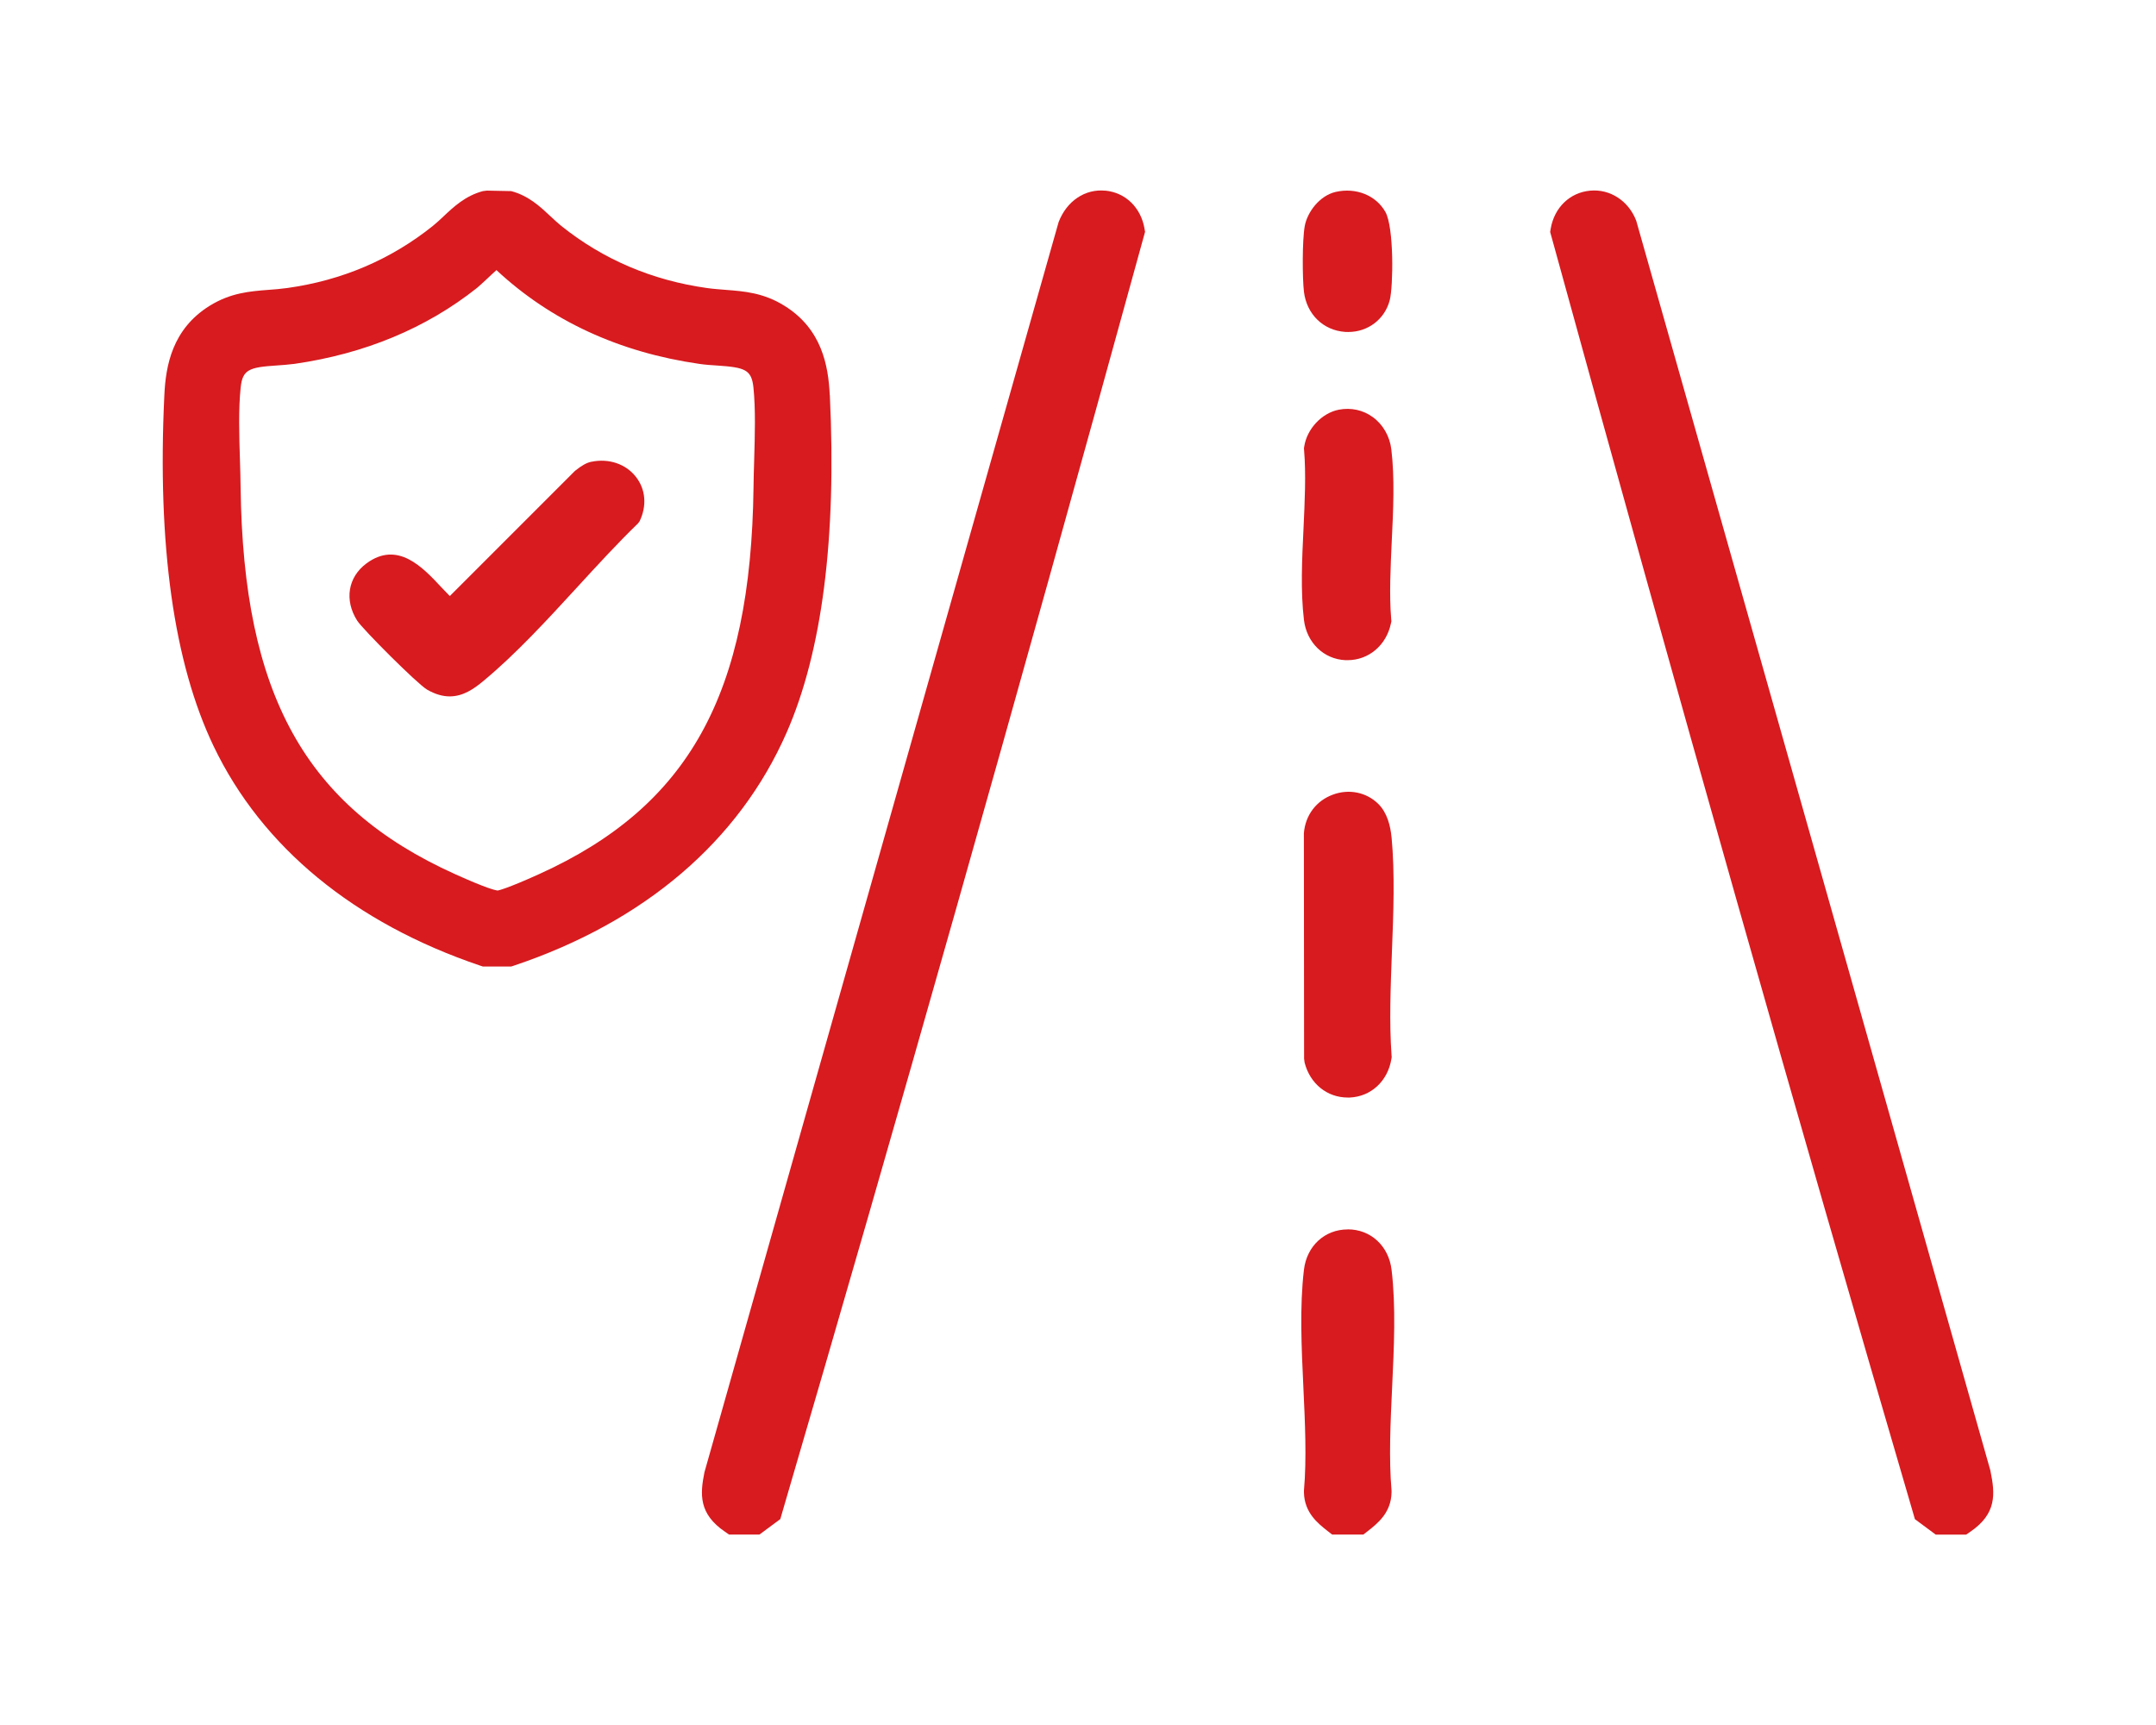
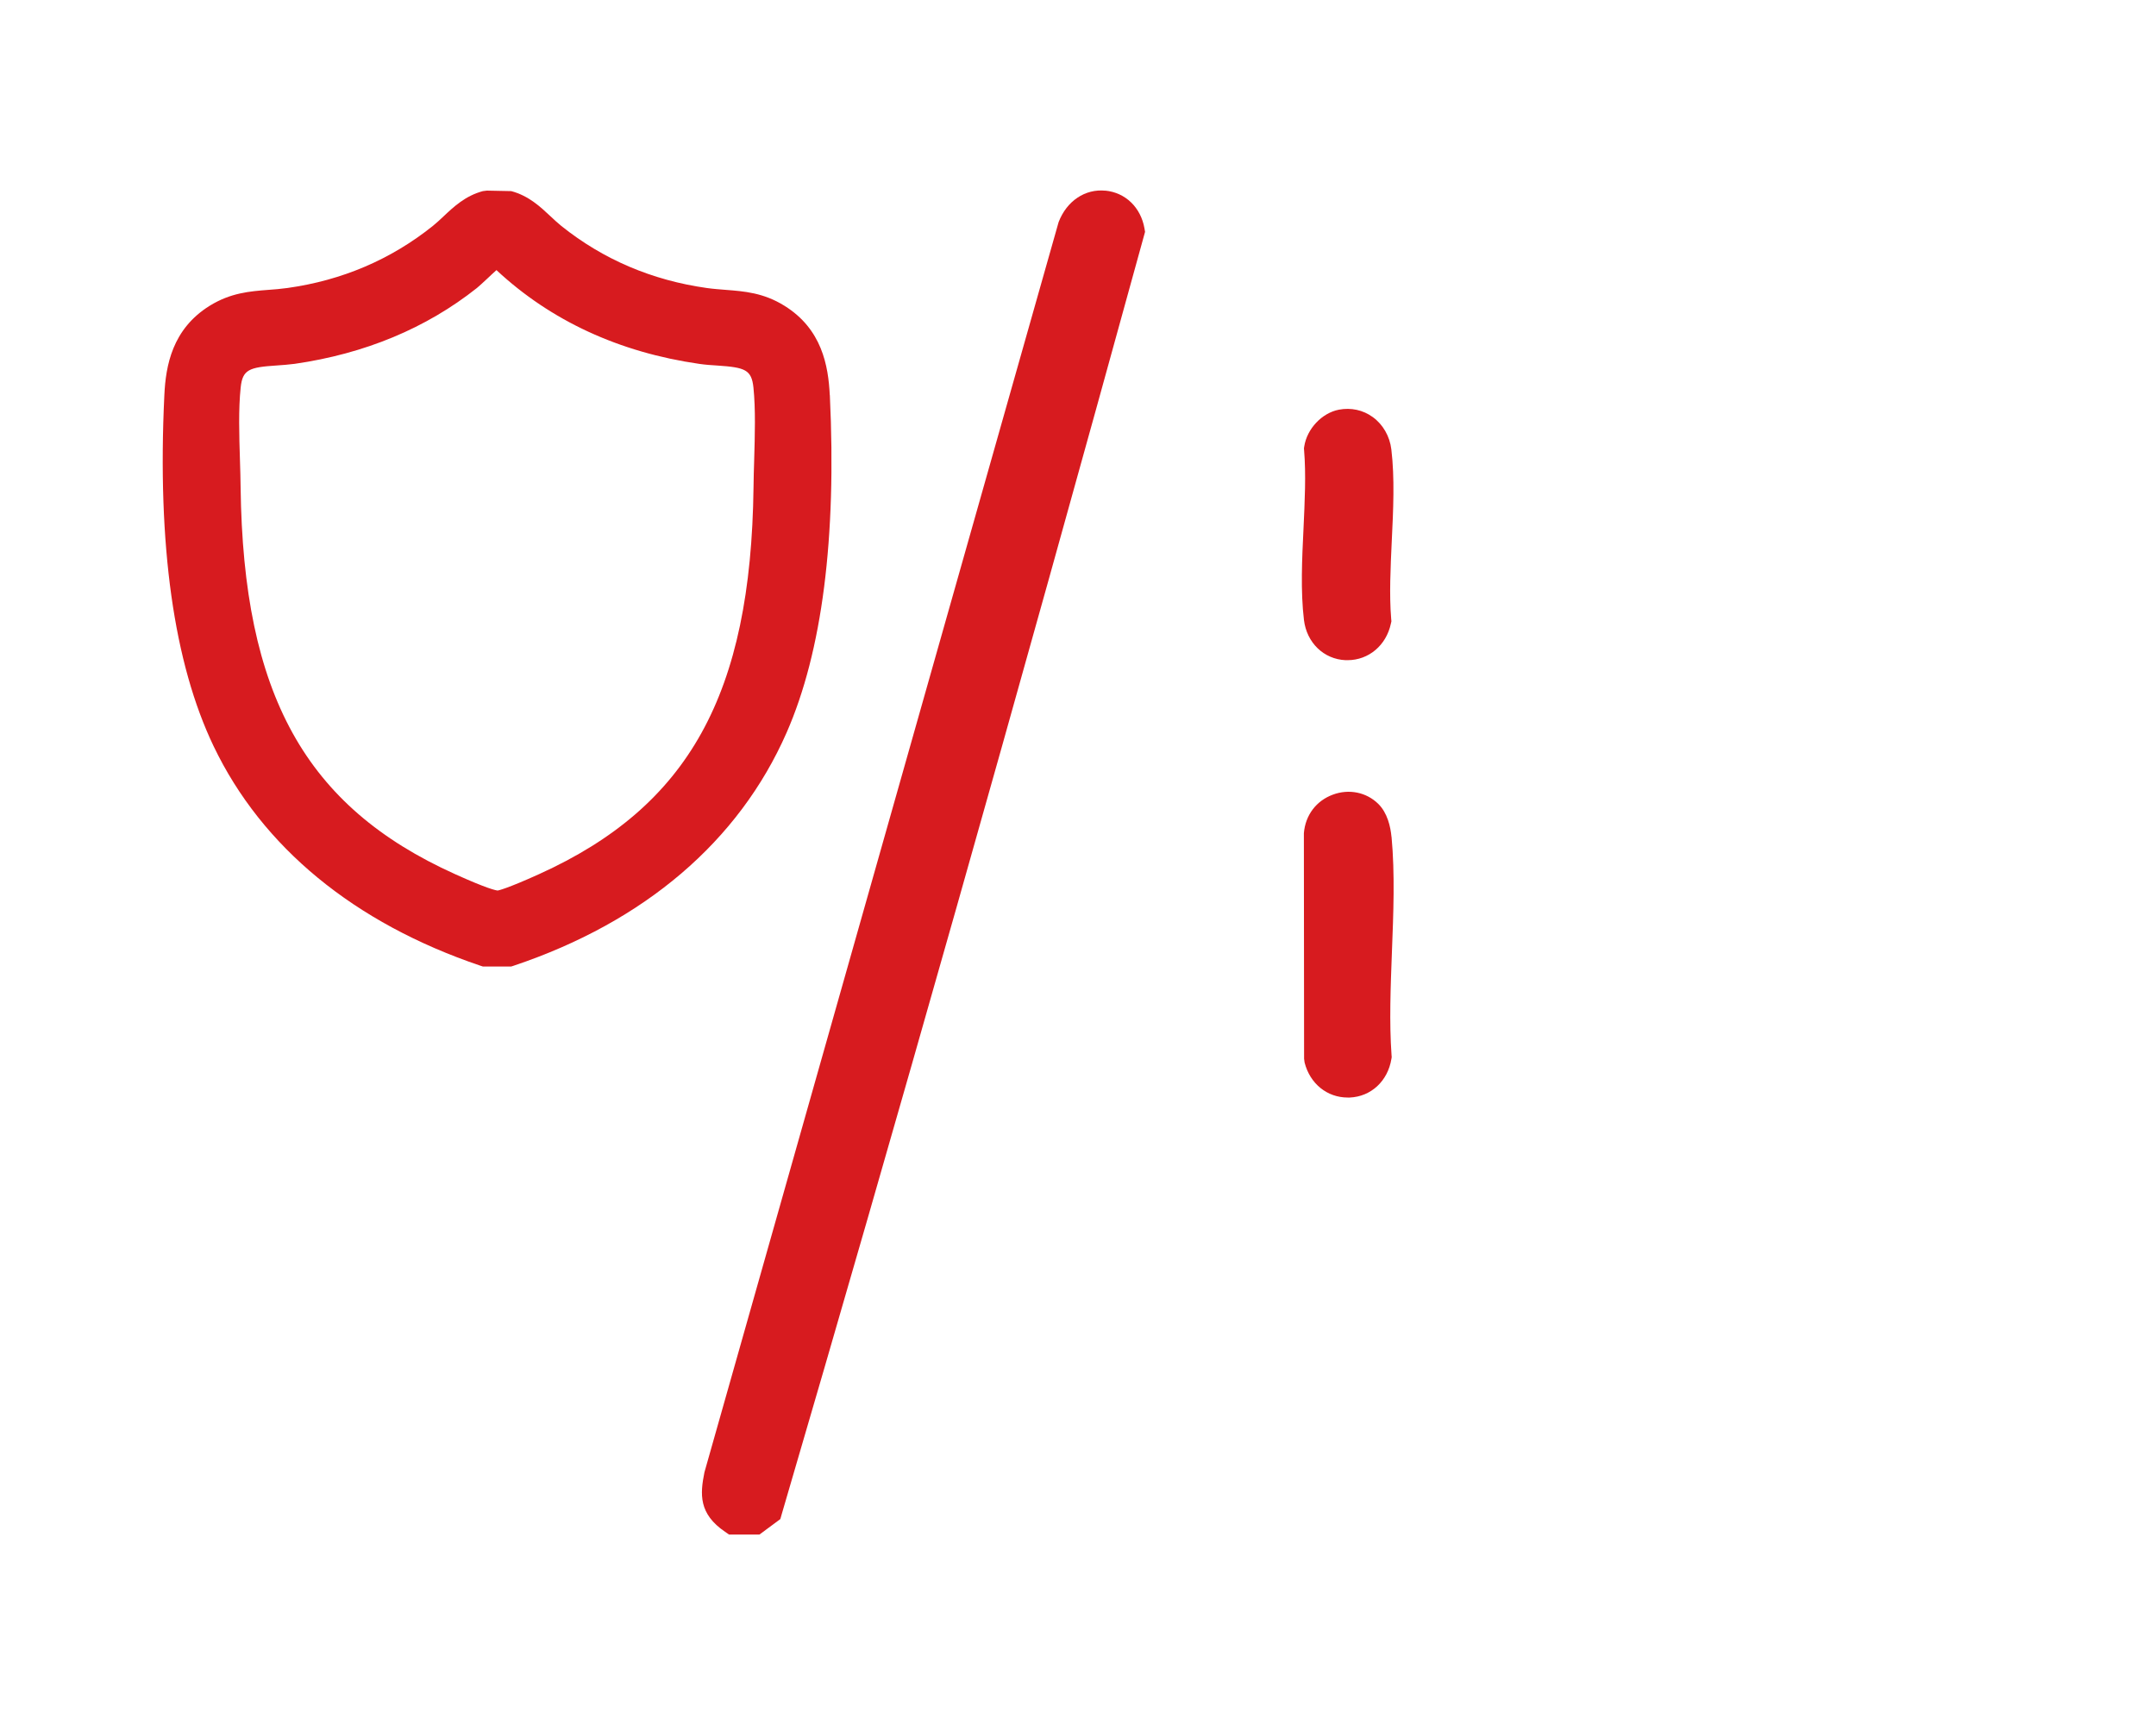
<svg xmlns="http://www.w3.org/2000/svg" id="Capa_1" data-name="Capa 1" viewBox="0 0 300 240">
  <defs>
    <style>
      .cls-1 {
        fill: #d71b1f;
      }
    </style>
  </defs>
  <path class="cls-1" d="M153.81,26.53c-2.81-.28-5.38,1.42-6.51,4.38l-49.28,173.93c-.61,3.04-.82,5.77,2.87,8.28l.55.38h4.24l2.9-2.15.2-.7c15.78-53.82,32.28-112.02,50.42-177.92l.13-.47-.08-.48c-.51-2.92-2.65-4.99-5.45-5.26Z" />
-   <path class="cls-1" d="M276.98,204.68L227.68,30.72c-1.06-2.78-3.66-4.47-6.45-4.19-2.8.27-4.94,2.34-5.45,5.26l-.08.48.13.47c17.61,64.03,34.1,122.23,50.42,177.92l.2.7,2.9,2.15h4.24l.55-.38c3.7-2.52,3.49-5.24,2.83-8.45Z" />
-   <path class="cls-1" d="M187.52,171.05h0c-3.18,0-5.69,2.3-6.08,5.61-.61,5.1-.34,10.82-.08,16.34.23,4.89.47,9.95.08,14.4v.12s0,.12,0,.12c.06,2.84,1.95,4.32,3.33,5.4l.59.46h4.35s.59-.46.59-.46c1.38-1.08,3.27-2.56,3.33-5.4v-.12s0-.12,0-.12c-.39-4.45-.15-9.51.08-14.4.26-5.53.54-11.25-.08-16.35-.4-3.3-2.9-5.61-6.08-5.61Z" />
  <path class="cls-1" d="M193.62,116.43c-.13-1.4-.56-3.34-1.85-4.6-1.66-1.62-4.08-2.1-6.31-1.27-2.28.84-3.82,2.82-4.03,5.36l.03,31.38.07.53c.75,2.95,3.14,4.87,6,4.87.09,0,.19,0,.29,0,2.96-.13,5.29-2.29,5.79-5.38l.04-.25-.02-.25c-.33-4.56-.13-9.54.05-14.36.21-5.35.43-10.89-.05-16.02Z" />
  <path class="cls-1" d="M187.23,91.85c.09,0,.19,0,.28,0,2.93,0,5.39-2.06,6.03-5.1l.07-.31-.03-.32c-.28-3.35-.09-7.17.08-10.86.21-4.3.42-8.75-.06-12.74-.22-1.82-1.16-3.46-2.58-4.49-1.36-.99-3.03-1.35-4.72-1.03-2.37.46-4.44,2.66-4.82,5.12l-.04.26.02.26c.28,3.35.09,7.17-.08,10.87-.21,4.3-.42,8.75.06,12.74.38,3.17,2.76,5.47,5.79,5.6Z" />
-   <path class="cls-1" d="M187.18,46.18c.14.01.29.01.43.01,2.74,0,5.08-1.77,5.77-4.43.49-1.87.61-10.12-.61-12.28-1.31-2.31-4.08-3.42-6.91-2.78-2.25.52-3.96,2.82-4.31,4.76-.36,2-.33,7.3-.11,9.13.38,3.14,2.69,5.38,5.74,5.59Z" />
  <path class="cls-1" d="M115.46,54.97c-.2-4.08-1.09-9.19-6.31-12.43-2.91-1.81-5.58-2.01-8.15-2.21-.85-.07-1.73-.13-2.66-.26-7.6-1.07-14.41-3.97-20.23-8.63-.52-.42-1.01-.88-1.49-1.33-1.43-1.34-3.05-2.87-5.48-3.52l-3.39-.07-.56.07c-2.43.65-4.05,2.17-5.48,3.52-.49.46-.97.91-1.49,1.33-5.82,4.66-12.62,7.57-20.23,8.63-.93.13-1.81.2-2.66.26-2.58.2-5.24.41-8.15,2.21-5.22,3.24-6.12,8.35-6.31,12.43-1,20.84,1.31,37.28,6.86,48.86,6.73,14.04,19.57,24.6,37.12,30.53l.34.11h3.95l.34-.11c18.22-6.11,31.34-17.33,37.97-32.42,4.95-11.28,6.97-27.08,6.02-46.97ZM104.94,64.05c-.04,1.3-.08,2.56-.09,3.75-.36,28.79-9,44.38-29.82,53.81-4.57,2.07-5.68,2.27-5.77,2.29-.26-.02-1.43-.24-5.96-2.29-20.82-9.39-29.46-24.98-29.82-53.81-.01-1.19-.05-2.45-.09-3.75-.11-3.5-.22-7.12.1-10.14.26-2.49,1.18-2.81,4.99-3.06.85-.06,1.7-.12,2.53-.23,9.77-1.41,18.3-4.96,25.35-10.55.28-.22.84-.75,1.47-1.33.33-.31.82-.78,1.25-1.16,7.57,7.05,17.07,11.44,28.24,13.05.83.12,1.69.18,2.53.23,3.81.26,4.73.57,4.99,3.06.31,3.02.2,6.64.1,10.14Z" />
-   <path class="cls-1" d="M82.3,64.24c-.66.13-1.36.52-2.3,1.28l-17.41,17.41c-.38-.39-.78-.81-1.2-1.25-2.56-2.74-6.06-6.5-10.4-3.29-2.58,1.91-3.1,5.11-1.29,7.96.76,1.19,8.37,8.81,9.73,9.6,1.16.67,2.21.94,3.15.94,1.88,0,3.38-1.06,4.69-2.15,4.49-3.72,8.88-8.5,13.12-13.12,2.89-3.15,5.63-6.13,8.39-8.8l.22-.3c1.03-2.13.85-4.44-.51-6.17-1.4-1.8-3.77-2.61-6.21-2.1Z" />
</svg>